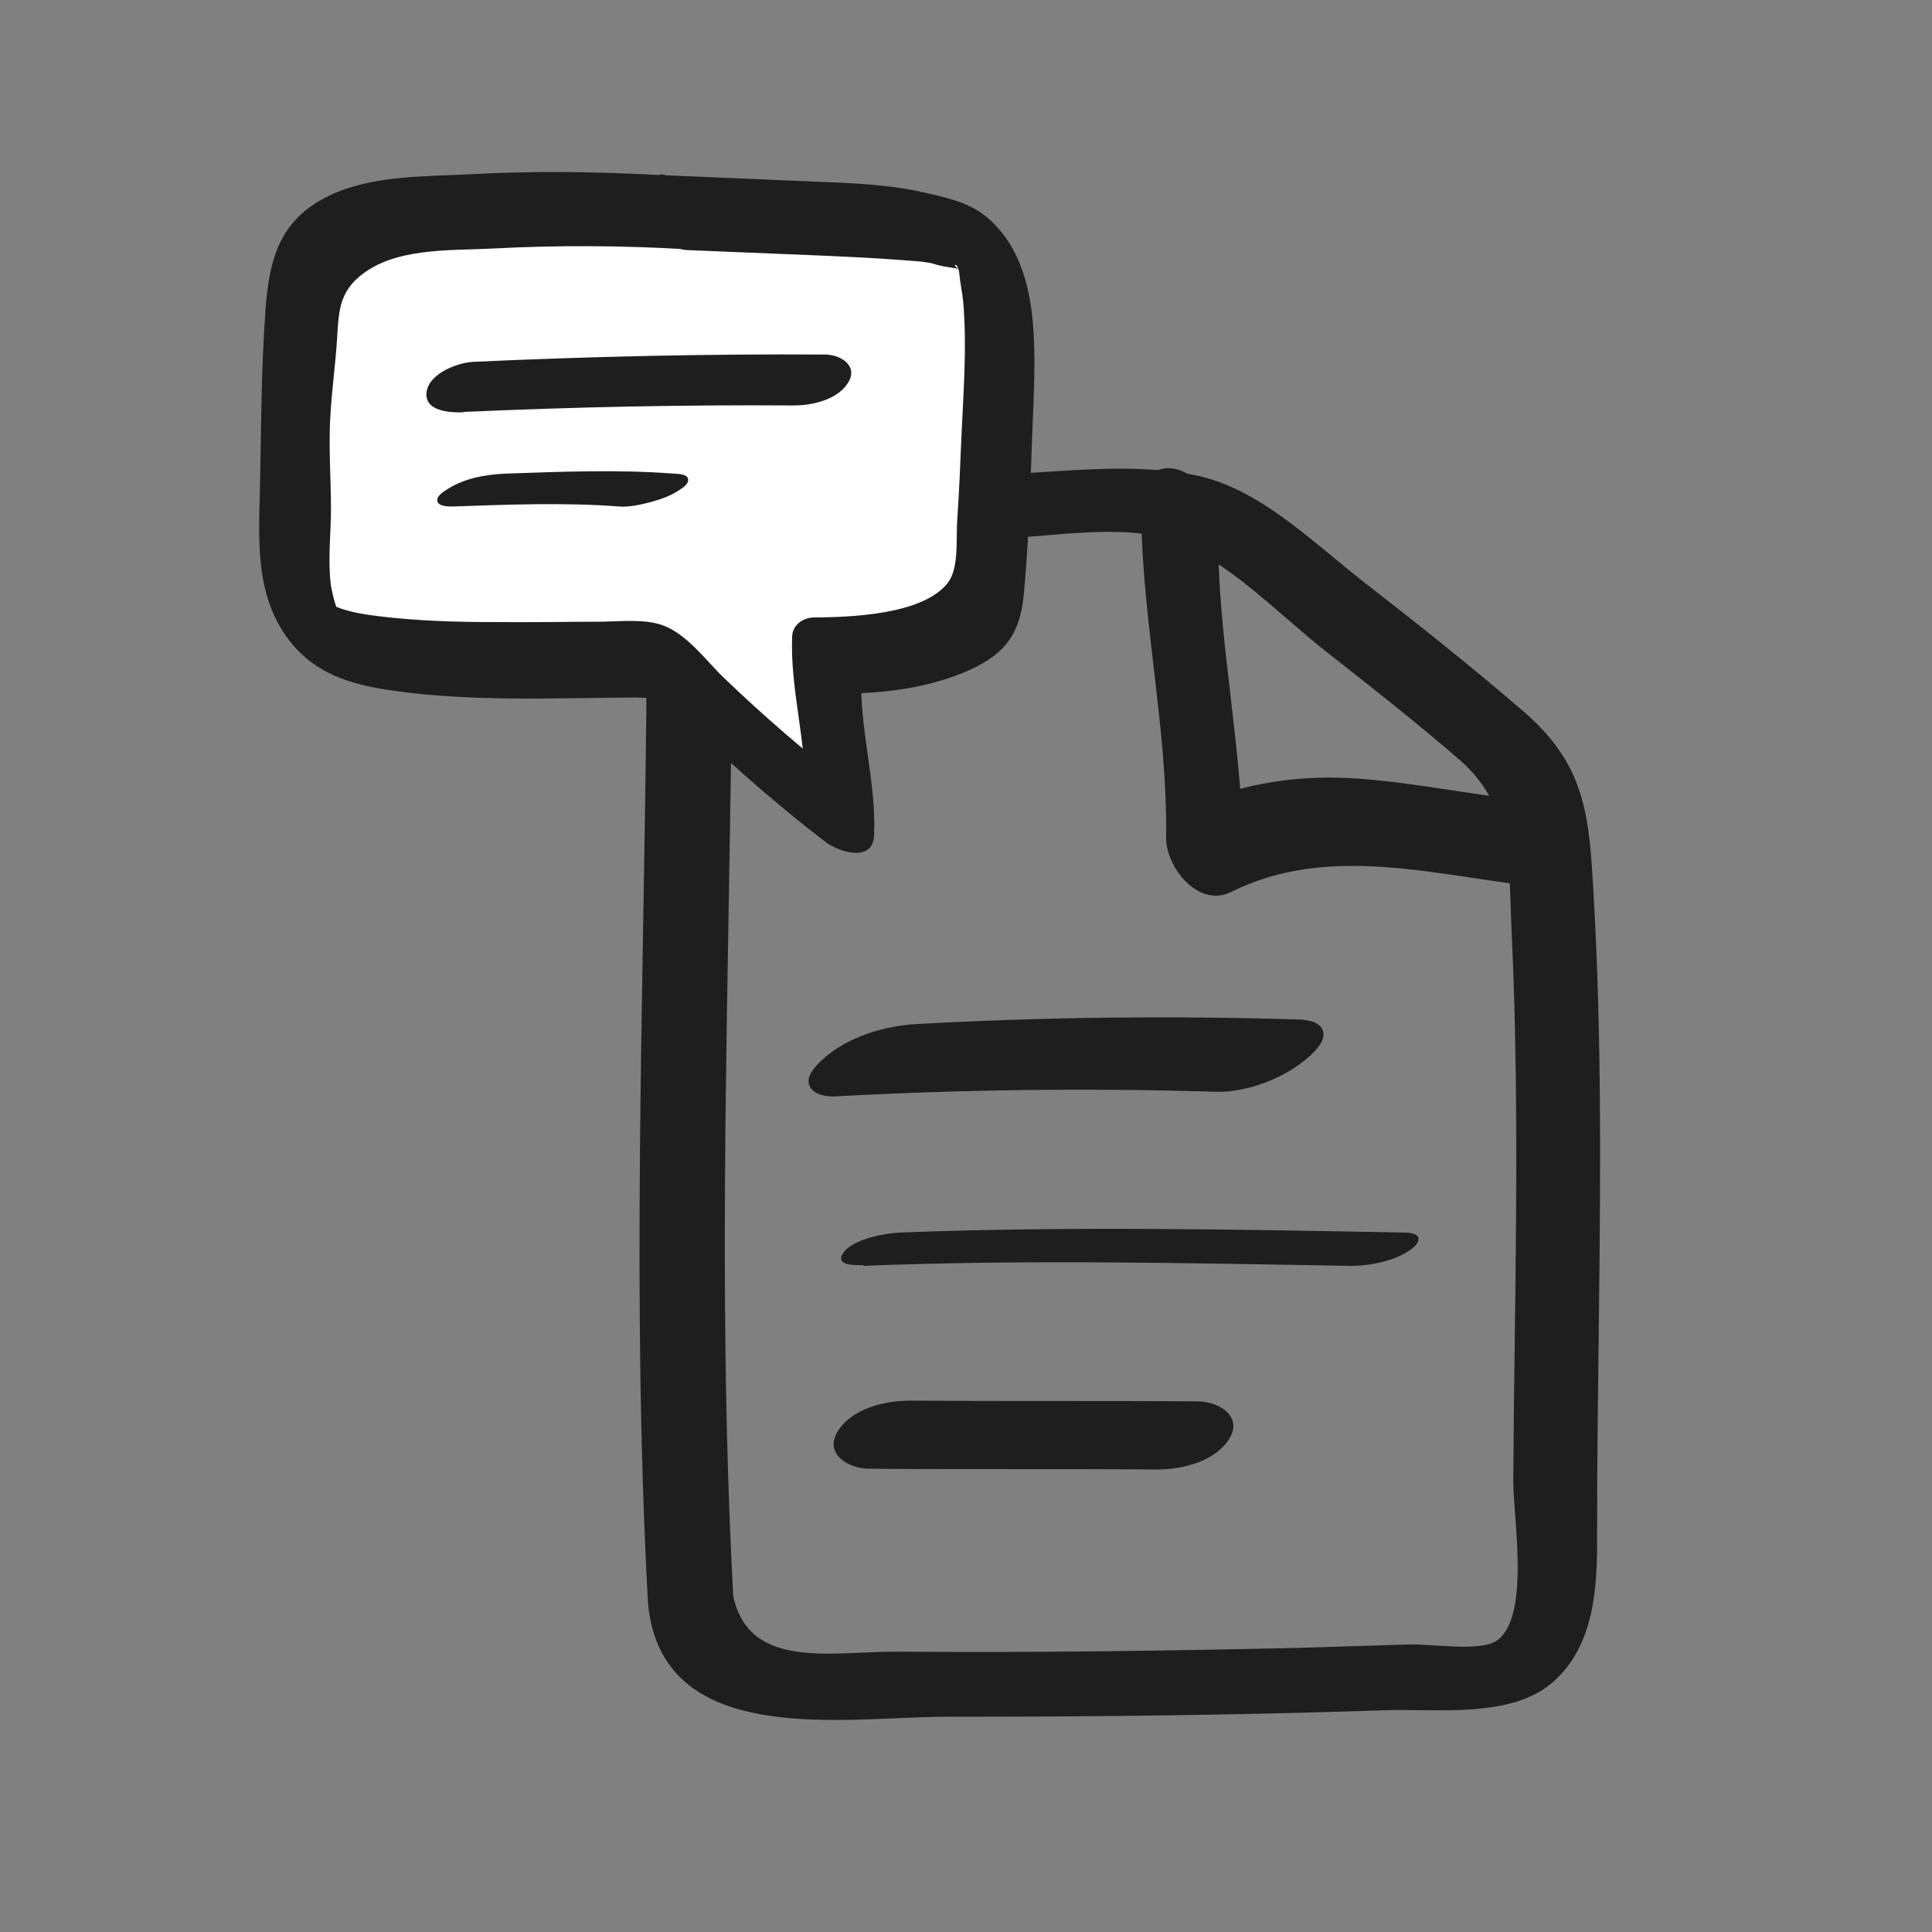
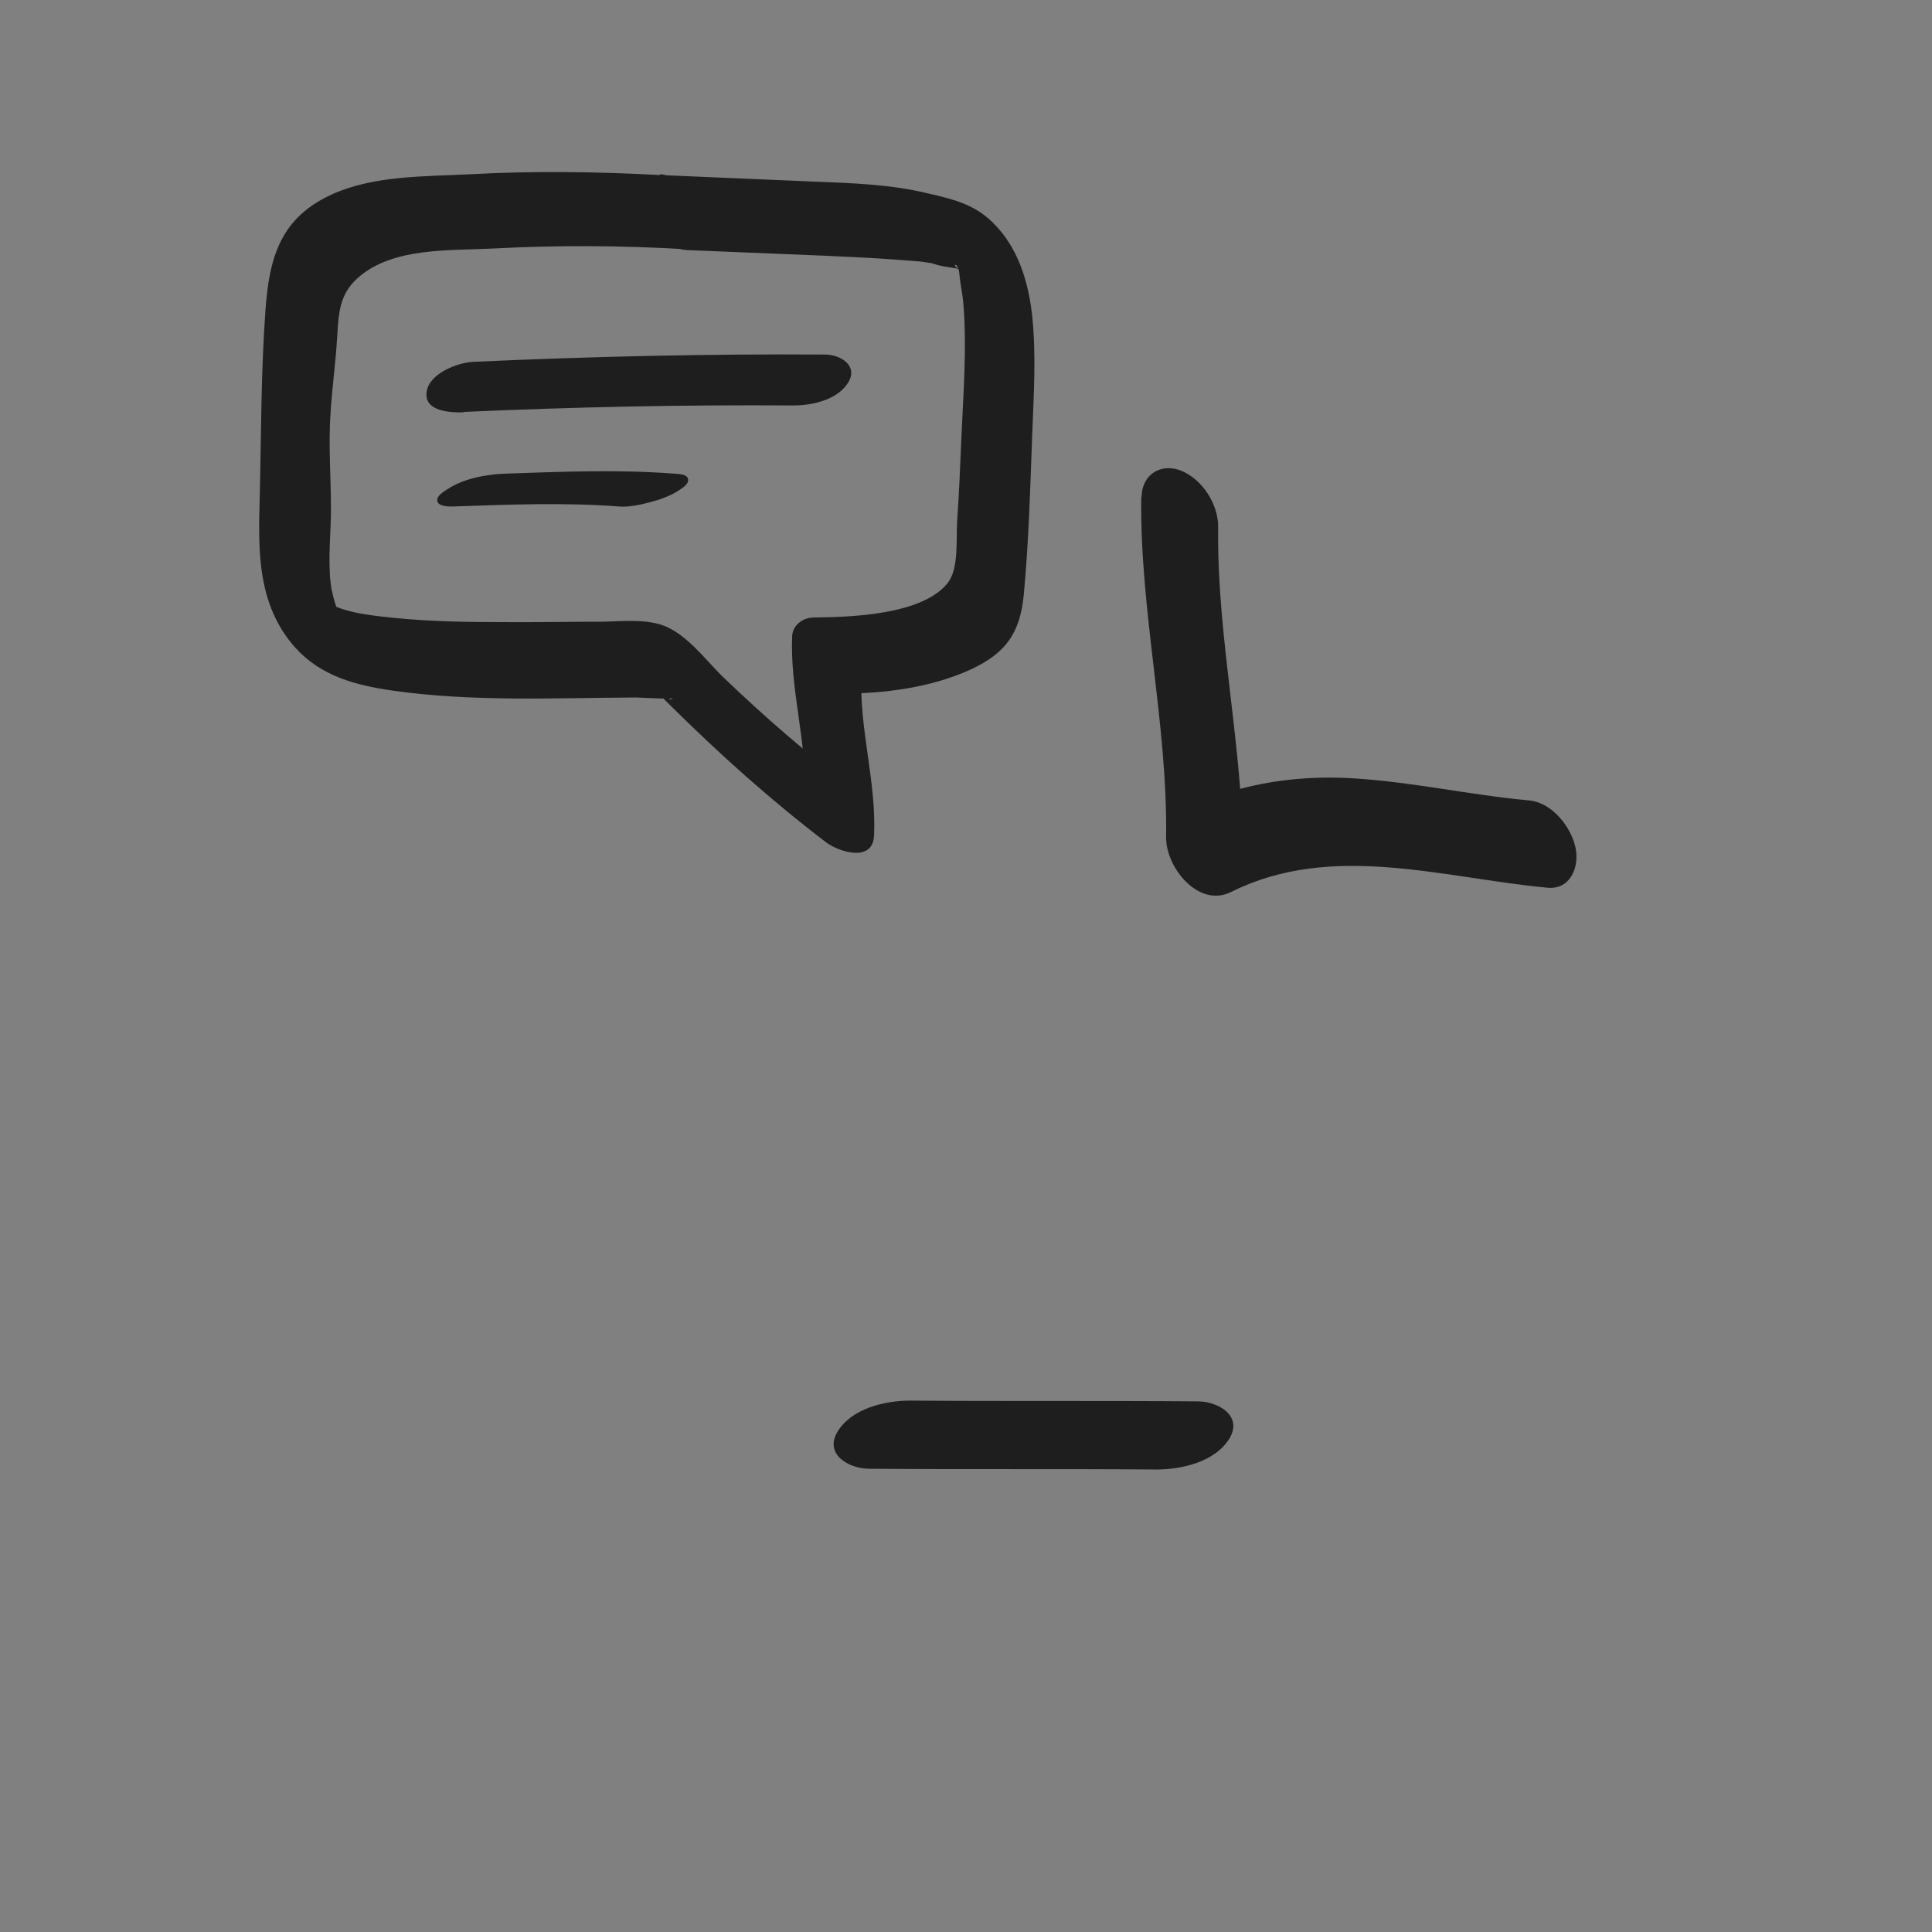
<svg xmlns="http://www.w3.org/2000/svg" width="82" height="82" viewBox="0 0 82 82" fill="none">
  <rect x="0" y="0" width="82" height="82" fill="#808080" stroke="none" />
-   <path d="M31.12 67.731C30.617 58.391 30.747 49.033 30.909 39.676C30.974 35.306 31.072 30.953 31.072 26.583C31.072 25.706 31.007 24.747 31.575 24C32.323 23.025 33.46 23.172 34.565 23.139C37.164 23.058 39.747 22.944 42.346 22.863C44.588 22.798 47.625 22.197 49.77 22.944C52.077 23.74 54.302 26.096 56.203 27.59C58.103 29.085 60.102 30.644 61.97 32.269C64.244 34.251 64.033 36.85 64.163 39.676C64.406 44.907 64.374 50.154 64.309 55.402C64.277 57.903 64.244 60.389 64.228 62.891C64.228 64.434 64.959 68.641 63.529 69.632C62.831 70.12 60.719 69.762 59.825 69.795C58.25 69.843 56.69 69.892 55.114 69.941C52.288 70.006 49.445 70.055 46.618 70.087C43.792 70.12 40.916 70.12 38.057 70.103C35.198 70.087 31.527 70.964 31.055 67.358C30.828 65.62 27.287 66.513 27.53 68.3C28.294 74.23 35.945 72.865 40.136 72.865C46.342 72.865 52.548 72.8 58.753 72.589C60.93 72.508 64.13 72.962 65.917 71.387C67.704 69.811 67.802 67.309 67.785 65.067C67.785 58.764 67.964 52.477 67.899 46.174C67.867 43.007 67.769 39.839 67.558 36.687C67.363 33.812 66.827 32.057 64.618 30.157C62.408 28.256 60.199 26.502 57.941 24.747C55.683 22.993 53.457 20.718 50.712 20.166C47.967 19.614 44.945 20.052 42.2 20.15C39.243 20.247 36.221 20.199 33.281 20.459C31.25 20.637 29.382 21.531 28.278 23.285C27.027 25.267 27.449 27.883 27.433 30.108C27.303 42.73 26.816 55.353 27.498 67.959C27.595 69.892 31.186 69.437 31.088 67.731H31.12Z" fill="#1E1E1E" />
  <path d="M48.438 21.091C48.373 25.948 49.558 30.692 49.493 35.533C49.477 36.816 50.874 38.554 52.255 37.856C56.528 35.728 61.19 37.255 65.673 37.677C66.632 37.775 67.038 36.832 66.876 36.004C66.697 35.11 65.885 34.071 64.91 33.973C62.392 33.746 59.907 33.177 57.372 33.031C54.838 32.885 52.336 33.307 49.997 34.477L52.759 36.8C52.824 31.942 51.638 27.199 51.703 22.358C51.703 21.383 51.02 20.327 50.111 19.97C49.25 19.645 48.47 20.149 48.454 21.075L48.438 21.091Z" fill="#1E1E1E" />
-   <path d="M35.49 46.532C40.851 46.24 46.212 46.175 51.573 46.337C52.937 46.386 54.594 45.736 55.602 44.81C55.878 44.55 56.3 44.128 56.138 43.722C55.975 43.315 55.358 43.267 55.001 43.267C49.64 43.104 44.279 43.169 38.918 43.462C37.505 43.543 35.945 44.014 34.889 44.989C34.613 45.249 34.191 45.671 34.353 46.077C34.516 46.483 35.149 46.565 35.49 46.532Z" fill="#1E1E1E" />
-   <path d="M36.628 53.727C43.532 53.45 50.436 53.613 57.34 53.727C58.152 53.727 59.159 53.532 59.842 53.06C60.361 52.703 60.361 52.329 59.647 52.313C52.499 52.183 45.335 52.037 38.187 52.313C37.537 52.346 36.238 52.589 35.815 53.142C35.393 53.694 36.205 53.71 36.644 53.694L36.628 53.727Z" fill="#1E1E1E" />
  <path d="M36.855 62.338C40.932 62.37 45.01 62.338 49.087 62.37C50.16 62.37 51.589 62.045 52.19 61.038C52.743 60.096 51.719 59.495 50.874 59.479C46.797 59.446 42.719 59.479 38.642 59.446C37.57 59.446 36.14 59.771 35.539 60.778C34.987 61.721 36.01 62.322 36.855 62.338Z" fill="#1E1E1E" />
-   <path d="M28.537 9.021C23.339 8.713 19.944 9.021 17.523 9.184C15.087 9.346 12.796 10.516 12.796 12.969C12.796 14.545 12.26 17.128 12.487 20.182C12.666 22.602 11.838 25.461 13.738 26.972C15.801 28.613 27.595 27.752 28.229 28.077C28.537 28.239 31.137 31.245 35.604 34.64C35.783 32.187 34.889 30.302 35.068 27.849C38.171 27.882 41.68 26.81 41.858 25.348C42.102 23.333 42.216 20.767 42.297 18.054C42.394 14.87 42.8 10.354 40.494 9.964C38.528 9.623 40.494 9.671 35.783 9.346L28.537 9.038V9.021Z" fill="white" />
-   <path d="M27.985 7.429C25.305 7.283 22.608 7.25 19.928 7.397C18.027 7.494 15.915 7.445 14.144 8.225C11.919 9.216 11.431 10.889 11.269 13.147C11.074 15.795 11.09 18.378 11.025 21.042C10.96 23.349 10.895 25.656 12.536 27.492C13.641 28.71 15.103 29.084 16.662 29.311C20.074 29.798 23.567 29.62 27.01 29.603C27.092 29.603 28.537 29.685 28.554 29.636C28.424 29.928 27.563 28.791 27.969 29.474C27.92 29.376 28.245 29.75 28.44 29.928C30.536 32.008 32.712 33.957 35.052 35.744C35.588 36.15 37.05 36.638 37.099 35.452C37.196 33.161 36.465 30.936 36.562 28.661L35.636 29.441C37.505 29.441 39.487 29.197 41.192 28.418C42.671 27.735 43.288 26.89 43.45 25.266C43.662 23.008 43.727 20.75 43.808 18.492C43.873 16.802 43.986 15.08 43.808 13.391C43.645 11.945 43.207 10.499 42.151 9.46C41.355 8.664 40.445 8.452 39.389 8.209C37.797 7.819 36.124 7.77 34.483 7.705L28.018 7.429C26.084 7.348 27.644 10.548 29.139 10.613L35.084 10.857C36.14 10.905 37.18 10.954 38.236 11.035C38.512 11.052 38.788 11.084 39.064 11.1C39.145 11.1 39.828 11.23 39.389 11.133C39.552 11.165 39.698 11.23 39.86 11.263C40.169 11.344 40.51 11.36 40.819 11.441C40.266 11.295 40.672 10.987 40.721 11.653C40.754 12.043 40.851 12.449 40.884 12.839C41.046 14.755 40.884 16.721 40.802 18.622C40.754 19.791 40.705 20.961 40.624 22.131C40.575 22.878 40.705 24.113 40.234 24.73C39.162 26.111 36.059 26.192 34.548 26.208C34.109 26.208 33.655 26.501 33.622 26.988C33.525 29.279 34.256 31.504 34.158 33.778L36.205 33.486C34.288 32.008 32.453 30.432 30.714 28.759C29.934 28.011 29.139 26.874 28.066 26.517C27.303 26.273 26.361 26.371 25.581 26.387C24.054 26.387 22.527 26.419 21 26.403C19.375 26.403 17.735 26.354 16.126 26.16C15.574 26.095 15.022 26.013 14.486 25.835C14.339 25.786 14.226 25.721 14.291 25.786C14.242 25.721 14.063 25.071 14.031 24.73C13.917 23.69 14.047 22.634 14.047 21.595C14.047 20.23 13.933 18.882 14.031 17.501C14.096 16.461 14.242 15.421 14.307 14.366C14.372 13.31 14.388 12.497 15.2 11.783C16.679 10.483 19.083 10.646 20.919 10.548C23.664 10.402 26.409 10.418 29.155 10.581C31.088 10.694 29.528 7.478 28.034 7.397L27.985 7.429Z" fill="#1E1E1E" />
+   <path d="M27.985 7.429C25.305 7.283 22.608 7.25 19.928 7.397C18.027 7.494 15.915 7.445 14.144 8.225C11.919 9.216 11.431 10.889 11.269 13.147C11.074 15.795 11.09 18.378 11.025 21.042C10.96 23.349 10.895 25.656 12.536 27.492C13.641 28.71 15.103 29.084 16.662 29.311C20.074 29.798 23.567 29.62 27.01 29.603C27.092 29.603 28.537 29.685 28.554 29.636C28.424 29.928 27.563 28.791 27.969 29.474C27.92 29.376 28.245 29.75 28.44 29.928C30.536 32.008 32.712 33.957 35.052 35.744C35.588 36.15 37.05 36.638 37.099 35.452C37.196 33.161 36.465 30.936 36.562 28.661L35.636 29.441C37.505 29.441 39.487 29.197 41.192 28.418C42.671 27.735 43.288 26.89 43.45 25.266C43.662 23.008 43.727 20.75 43.808 18.492C43.873 16.802 43.986 15.08 43.808 13.391C43.645 11.945 43.207 10.499 42.151 9.46C41.355 8.664 40.445 8.452 39.389 8.209C37.797 7.819 36.124 7.77 34.483 7.705L28.018 7.429C26.084 7.348 27.644 10.548 29.139 10.613L35.084 10.857C36.14 10.905 37.18 10.954 38.236 11.035C38.512 11.052 38.788 11.084 39.064 11.1C39.145 11.1 39.828 11.23 39.389 11.133C39.552 11.165 39.698 11.23 39.86 11.263C40.169 11.344 40.51 11.36 40.819 11.441C40.266 11.295 40.672 10.987 40.721 11.653C40.754 12.043 40.851 12.449 40.884 12.839C41.046 14.755 40.884 16.721 40.802 18.622C40.754 19.791 40.705 20.961 40.624 22.131C40.575 22.878 40.705 24.113 40.234 24.73C39.162 26.111 36.059 26.192 34.548 26.208C34.109 26.208 33.655 26.501 33.622 26.988C33.525 29.279 34.256 31.504 34.158 33.778L36.205 33.486C34.288 32.008 32.453 30.432 30.714 28.759C29.934 28.011 29.139 26.874 28.066 26.517C27.303 26.273 26.361 26.371 25.581 26.387C24.054 26.387 22.527 26.419 21 26.403C19.375 26.403 17.735 26.354 16.126 26.16C15.574 26.095 15.022 26.013 14.486 25.835C14.339 25.786 14.226 25.721 14.291 25.786C14.242 25.721 14.063 25.071 14.031 24.73C13.917 23.69 14.047 22.634 14.047 21.595C14.047 20.23 13.933 18.882 14.031 17.501C14.096 16.461 14.242 15.421 14.307 14.366C14.372 13.31 14.388 12.497 15.2 11.783C16.679 10.483 19.083 10.646 20.919 10.548C23.664 10.402 26.409 10.418 29.155 10.581C31.088 10.694 29.528 7.478 28.034 7.397L27.985 7.429" fill="#1E1E1E" />
  <path d="M19.651 17.485C24.33 17.274 29.008 17.177 33.687 17.209C34.483 17.209 35.571 16.965 36.01 16.218C36.432 15.503 35.653 15.048 35.019 15.048C30.048 15.016 25.061 15.13 20.09 15.357C19.424 15.39 18.222 15.844 18.108 16.624C17.978 17.469 19.131 17.518 19.668 17.501L19.651 17.485Z" fill="#1E1E1E" />
  <path d="M19.197 21.498C21.568 21.416 23.94 21.319 26.296 21.498C26.702 21.53 27.205 21.416 27.579 21.319C27.953 21.222 28.44 21.059 28.781 20.832C28.927 20.734 29.252 20.555 29.203 20.328C29.155 20.101 28.732 20.117 28.586 20.101C26.214 19.922 23.859 20.02 21.487 20.101C20.642 20.133 19.7 20.296 18.985 20.767C18.839 20.864 18.514 21.043 18.563 21.27C18.612 21.498 19.034 21.498 19.18 21.498H19.197Z" fill="#1E1E1E" />
</svg>